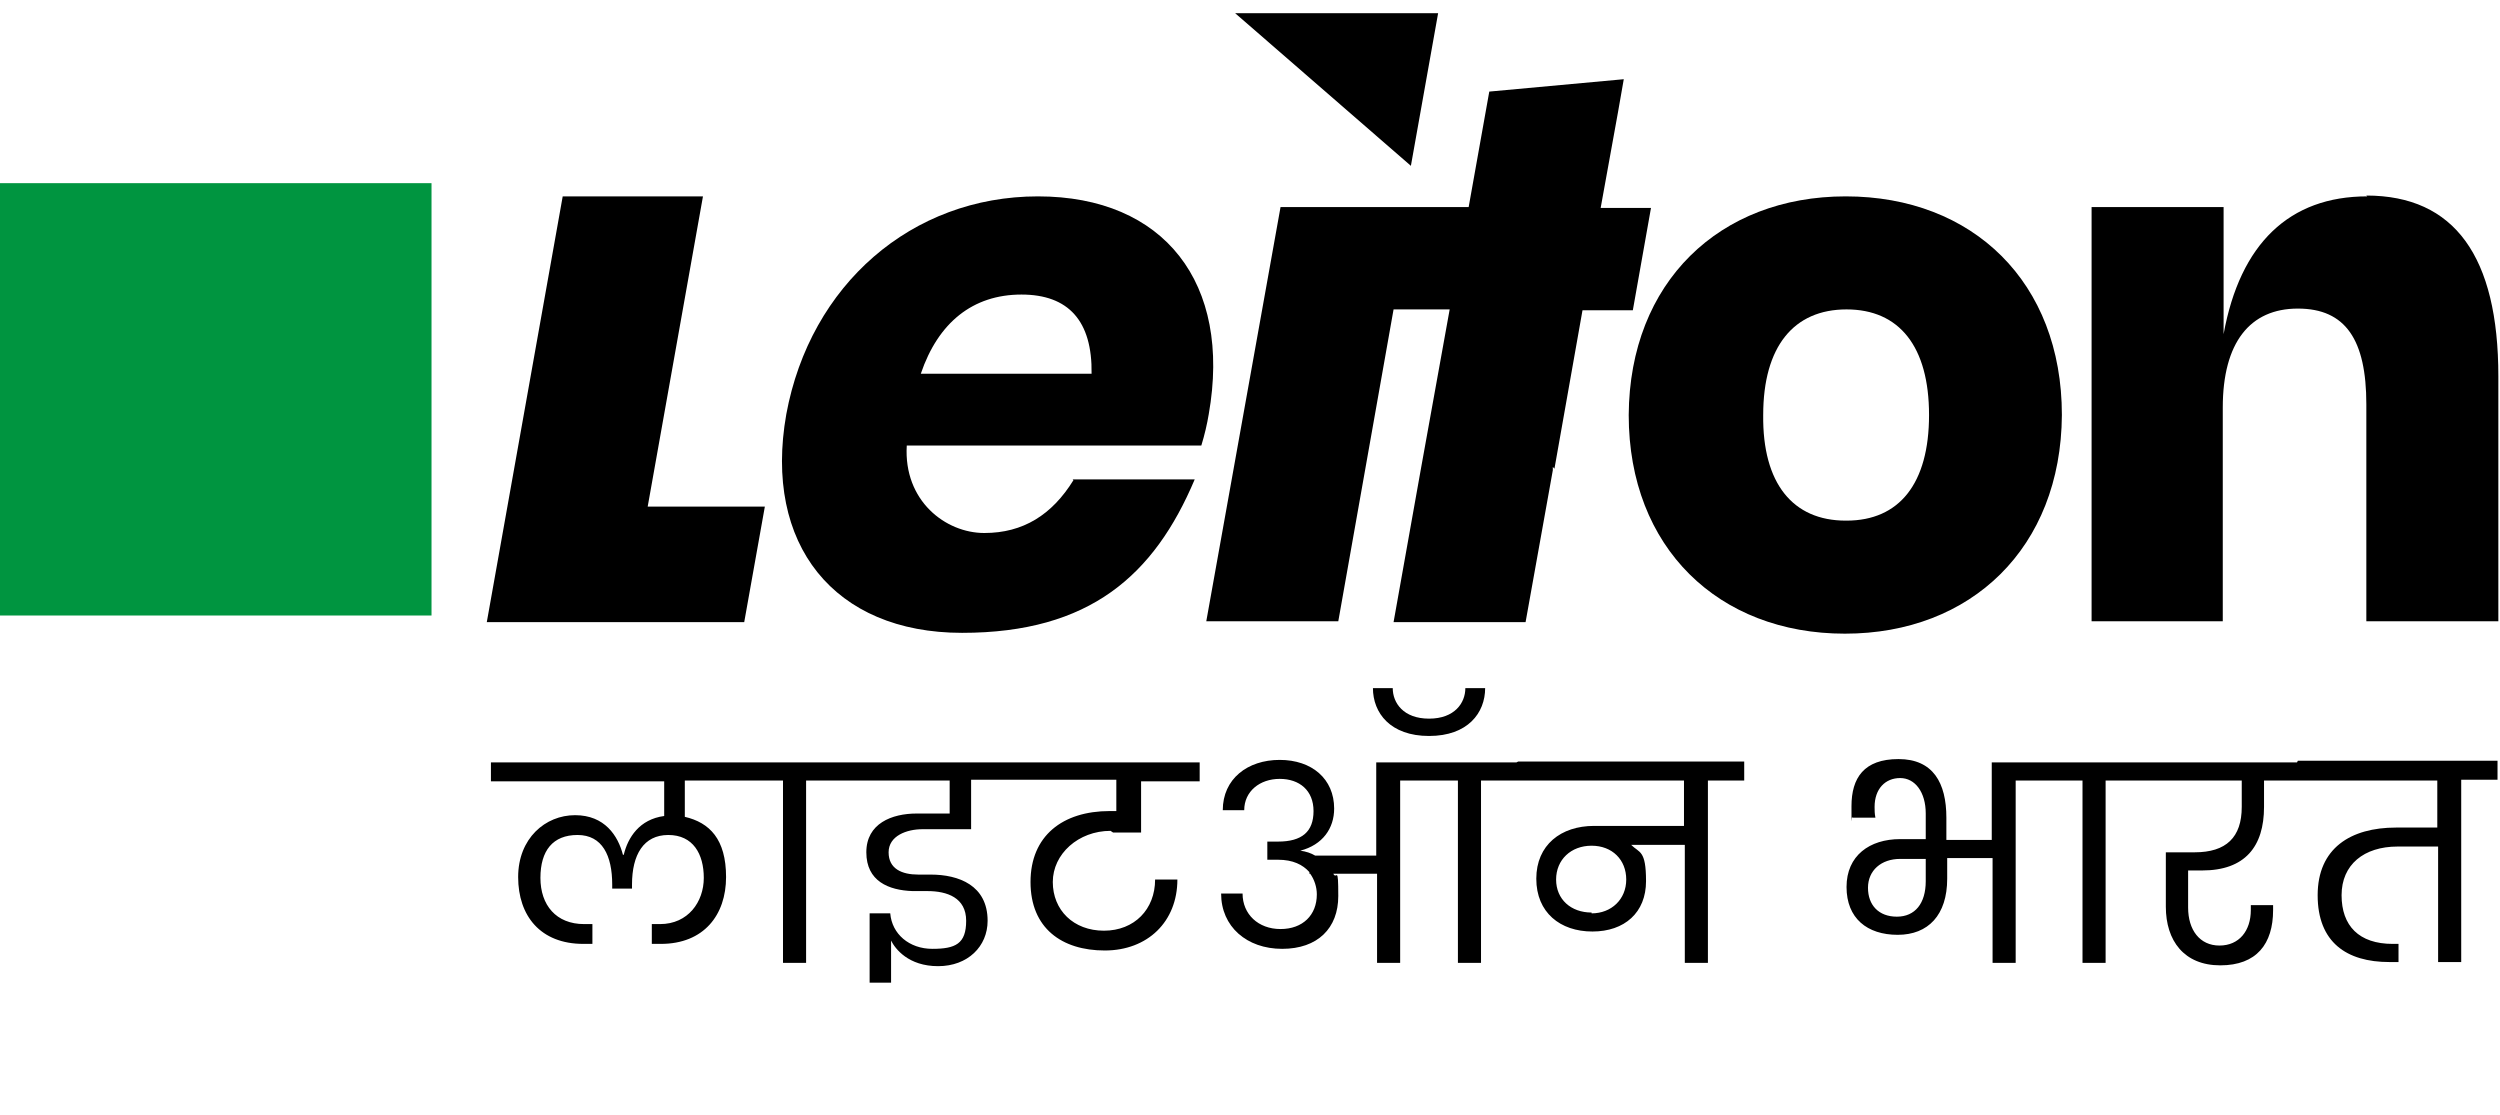
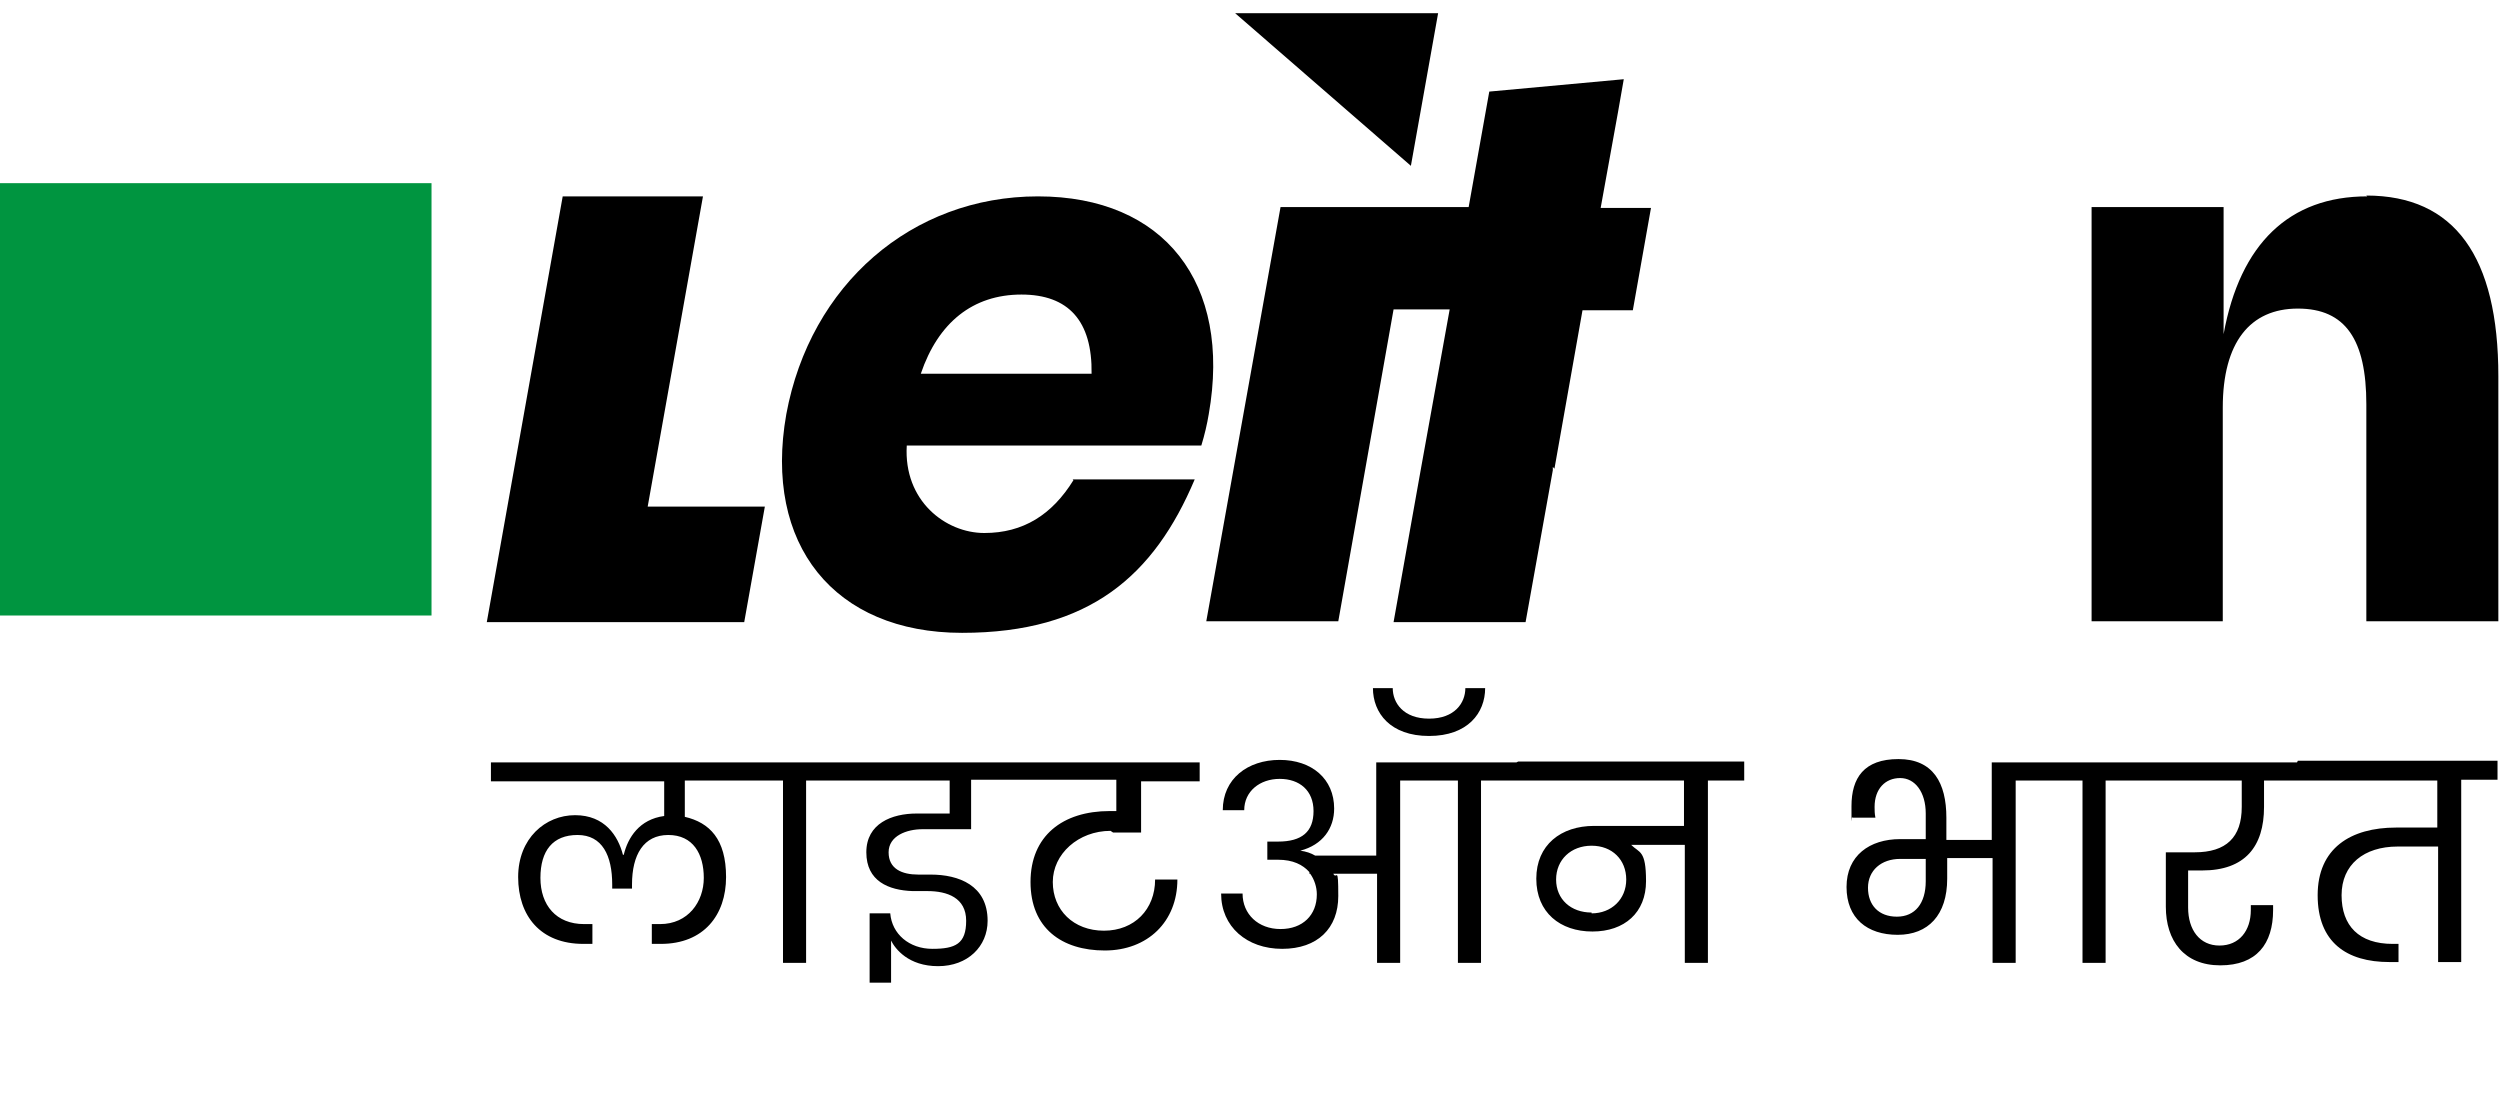
<svg xmlns="http://www.w3.org/2000/svg" version="1.1" viewBox="0 0 303 135.1">
  <defs>
    <style>
      .cls-1 {
        fill: none;
      }

      .cls-2 {
        clip-path: url(#clippath-1);
      }

      .cls-3 {
        clip-path: url(#clippath-3);
      }

      .cls-4 {
        display: none;
      }

      .cls-5 {
        clip-path: url(#clippath-2);
      }

      .cls-6 {
        fill: #009540;
      }

      .cls-7 {
        clip-path: url(#clippath);
      }
    </style>
    <clipPath id="clippath">
      <rect class="cls-1" x="59.3" y="-.5" width="244.8" height="119.4" />
    </clipPath>
    <clipPath id="clippath-1">
      <rect class="cls-1" x="59.3" y="-.5" width="244.8" height="119.4" />
    </clipPath>
    <clipPath id="clippath-2">
      <rect class="cls-1" x="59" y="1.6" width="243.9" height="133.5" />
    </clipPath>
    <clipPath id="clippath-3">
      <rect class="cls-1" x="59" y="1.6" width="243.9" height="133.5" />
    </clipPath>
  </defs>
  <g>
    <g id="Ebene_1" class="cls-4">
      <path d="M130.1,57.2c-2.6,4.3-6.1,6.4-10.8,6.4s-9.8-3.9-9.4-10.7h35.7c.4-1.3.7-2.6.9-3.8,2.8-16.1-5.4-26.7-20.7-26.7s-27.6,10.8-30.5,26.8c-2.8,16,5.8,26.8,21.3,26.8s23.3-7.1,28.2-18.8h-14.8ZM123.8,34.5c5.7,0,8.6,3.2,8.5,9.7h-20.7c2.1-6.3,6.3-9.7,12.2-9.7Z" />
      <polygon points="174.3 0 149.7 0 171 18.7 174.3 0" />
      <path d="M223.8,22.4c-15.3,0-26.2,10.5-26.3,26.8,0,16.3,10.9,26.8,26.2,26.8s26.2-10.5,26.3-26.8c0-16.3-10.8-26.8-26.2-26.8ZM223.7,62.2c-6.4,0-10.1-4.6-10.1-13,0-8.4,3.7-13,10.1-13s10,4.5,10,13c0,8.4-3.6,13-10.1,13h0Z" />
      <path d="M287,22.4c-9.4,0-15.4,5.8-17.4,16.9v-15.5s-16,0-16,0v50.8c0,0,16,0,16,0v-26.2c0-8,3.3-12.1,9.1-12.1s8.3,3.9,8.3,11.8v26.6s16,0,16,0v-30.1c0-14.7-5.3-22.1-16-22.1h0Z" />
      <path d="M188.4,55.8l3.4-19.4h6.1l2.2-12.5h-6.1l2.1-11.7h0l.7-4-16.3,1.5-2.5,14.2h-22.9c0,0-9,50.8-9,50.8h16l6.7-38.2h6.8l-3.5,19.7-3.3,18.7h16l3.3-18.6c0-.1,0-.3,0-.4h0Z" />
      <polygon points="78.5 60.5 85.2 22.4 68.2 22.4 59 74.6 90.2 74.6 92.7 60.5 78.5 60.5" />
      <rect class="cls-6" y="22.2" width="52.3" height="52.4" />
    </g>
    <g id="Ebene_1_Kopie">
      <path class="cls-4" d="M130.1,57.2c-2.6,4.3-6.1,6.4-10.8,6.4s-9.8-3.9-9.4-10.7h35.7c.4-1.3.7-2.6.9-3.8,2.8-16.1-5.4-26.7-20.7-26.7s-27.6,10.8-30.5,26.8c-2.8,16,5.8,26.8,21.3,26.8s23.3-7.1,28.2-18.8h-14.8ZM123.8,34.5c5.7,0,8.6,3.2,8.5,9.7h-20.7c2.1-6.3,6.3-9.7,12.2-9.7Z" />
      <polygon class="cls-4" points="174.3 0 149.7 0 171 18.7 174.3 0" />
      <path class="cls-4" d="M223.8,22.4c-15.3,0-26.2,10.5-26.3,26.8,0,16.3,10.9,26.8,26.2,26.8s26.2-10.5,26.3-26.8c0-16.3-10.8-26.8-26.2-26.8ZM223.7,62.2c-6.4,0-10.1-4.6-10.1-13,0-8.4,3.7-13,10.1-13s10,4.5,10,13c0,8.4-3.6,13-10.1,13h0Z" />
      <path class="cls-4" d="M287,22.4c-9.4,0-15.4,5.8-17.4,16.9v-15.5s-16,0-16,0v50.8c0,0,16,0,16,0v-26.2c0-8,3.3-12.1,9.1-12.1s8.3,3.9,8.3,11.8v26.6s16,0,16,0v-30.1c0-14.7-5.3-22.1-16-22.1h0Z" />
      <path class="cls-4" d="M188.4,55.8l3.4-19.4h6.1l2.2-12.5h-6.1l2.1-11.7h0l.7-4-16.3,1.5-2.5,14.2h-22.9c0,0-9,50.8-9,50.8h16l6.7-38.2h6.8l-3.5,19.7-3.3,18.7h16l3.3-18.6c0-.1,0-.3,0-.4h0Z" />
      <polygon class="cls-4" points="78.5 60.5 85.2 22.4 68.2 22.4 59 74.6 90.2 74.6 92.7 60.5 78.5 60.5" />
      <rect class="cls-6" y="22.2" width="52.3" height="52.4" />
      <g class="cls-4">
        <g class="cls-7">
          <g class="cls-2">
            <path d="M119.7,63.3c-6.4,0-9.8-4-9.4-10.7h35.8c.4-1.3.7-2.6.9-3.8,2.8-16.1-5.4-26.8-20.8-26.8s-27.7,10.8-30.6,26.8c-2.8,16,5.8,26.9,21.4,26.9s23.4-7.1,28.3-18.8h-14.8c-2.6,4.3-6.1,6.5-10.8,6.5M124.3,34.1c5.7,0,8.6,3.3,8.5,9.7h-20.8c2.1-6.3,6.4-9.7,12.2-9.7" />
            <polygon points="175 -.5 150.3 -.5 171.7 18.3 175 -.5" />
            <path d="M224.5,75.7c15.4,0,26.3-10.5,26.4-26.9,0-16.3-10.9-26.9-26.3-26.9s-26.3,10.5-26.4,26.9c0,16.3,10.9,26.9,26.3,26.9M224.6,35.8c6.5,0,10.1,4.6,10,13,0,8.5-3.6,13-10.1,13s-10.1-4.6-10.1-13c0-8.5,3.7-13,10.1-13" />
            <path d="M288,21.9c-9.4,0-15.4,5.8-17.4,17v-15.6s-16.1,0-16.1,0v51c0,0,16,0,16,0v-26.3c0-8,3.3-12.2,9.2-12.2s8.3,3.9,8.3,11.8v26.7s16,0,16,0v-30.2c0-14.7-5.3-22.2-16-22.2" />
            <path d="M146.7,74.3h16.1l6.8-38.3h6.8l-3.5,19.7-3.3,18.8h16.1l3.3-18.7c0-.1,0-.3,0-.4l3.4-19.5h6.1l2.2-12.6h-6.1l2.1-11.7h0l.7-4-16.4,1.5-2.5,14.2h-22.9c0,0-9,50.9-9,50.9Z" />
            <polygon points="93 60.2 78.8 60.2 85.6 21.9 68.5 21.9 59.3 74.3 90.5 74.3 93 60.2" />
            <path d="M116.4,92.3v-2.4c0-2.6,1-4,2.9-4s1.6.3,2.1.9c.5.6.7,1.4.7,2.3h2.4c0-1.6-.4-3-1.3-4-.9-1-2.2-1.5-3.9-1.5s-3.2.6-4.1,1.7c-.9,1.1-1.3,2.7-1.3,4.6v2.4h-54.4v2.3h20.4v4.2c-1.3.2-2.4.7-3.2,1.6-.8.9-1.3,1.9-1.6,3.1h0c-.3-1.3-1-2.4-1.9-3.3-.9-.9-2.2-1.4-3.7-1.4s-2.5.3-3.5.9c-1,.6-1.8,1.5-2.4,2.6-.6,1.1-.9,2.4-.9,4s.3,2.9.9,4.1c.6,1.2,1.5,2.1,2.6,2.8,1.2.7,2.6,1,4.2,1s.5,0,1.1,0v-2.4c-.4,0-.7,0-.9,0-1.6,0-2.9-.5-3.8-1.5-.9-1-1.4-2.4-1.4-4s.4-2.7,1.1-3.7c.8-.9,1.8-1.4,3.2-1.4s2.4.5,3.1,1.6c.7,1.1,1.1,2.5,1.1,4.3v.5h2.3v-.5c0-1.8.4-3.3,1.1-4.3.7-1.1,1.8-1.6,3.2-1.6s2.4.5,3.1,1.4c.7,1,1.1,2.2,1.1,3.7s-.5,3-1.4,4c-.9,1-2.2,1.5-3.8,1.5s-.5,0-.9,0v2.4c.6,0,.9,0,1.1,0,1.6,0,3.1-.3,4.2-1,1.2-.7,2-1.6,2.6-2.8.6-1.2.9-2.6.9-4.1s-.4-3.5-1.3-4.8c-.9-1.3-2.1-2.1-3.6-2.5v-4.3h11.6v21.8h2.7v-21.8h16.9v3.9h-3.9c-1.7,0-3.1.4-4.2,1.1-1.1.7-1.7,1.9-1.7,3.6s.5,2.7,1.6,3.4c1.1.8,2.4,1.2,3.9,1.2h1.7c1.3,0,2.4.3,3.3.8.9.5,1.3,1.5,1.3,2.7s-.3,1.8-1,2.4c-.7.6-1.7,1-2.9,1s-2.6-.4-3.5-1.2c-.9-.8-1.4-1.8-1.5-3h-2.4v8.3h2.6v-5.1c.3.7.9,1.4,1.9,2,.9.6,2.2,1,3.7,1s3.3-.5,4.3-1.5c1-1,1.5-2.3,1.5-3.9s-.6-3.4-1.9-4.3c-1.3-.9-2.9-1.3-4.8-1.3h-1.4c-1,0-1.9-.2-2.6-.6-.7-.4-1-1.1-1-2s.4-1.7,1.2-2.1c.8-.4,1.7-.6,2.8-.6h5.8v-5.9h17.2v3.8h-.7c-1.9,0-3.5.3-4.9,1-1.4.6-2.5,1.6-3.3,2.9-.8,1.3-1.2,2.8-1.2,4.6s.4,3,1.1,4.2c.7,1.2,1.8,2.2,3.1,2.9,1.3.7,2.8,1,4.5,1s3.2-.4,4.5-1.1c1.3-.7,2.3-1.7,3-3,.7-1.3,1.1-2.8,1.1-4.4h-2.6c0,1.2-.3,2.2-.8,3.2-.5.9-1.2,1.6-2.1,2.2-.9.5-2,.8-3.2.8s-2.2-.2-3.1-.7c-.9-.5-1.6-1.2-2.1-2.1-.5-.9-.8-1.9-.8-3,0-2,.6-3.5,1.9-4.5,1.3-1.1,2.9-1.6,4.9-1.6h3.3v-6.1h6.9v-2.3h-26.8Z" />
-             <path d="M170.4,87.1c-1.4,0-2.4-.4-3.2-1.1-.7-.7-1.1-1.6-1.1-2.6h-2.4c0,1,.2,2,.7,2.9.5.9,1.2,1.6,2.2,2.1,1,.5,2.2.8,3.7.8s2.7-.3,3.7-.8c1-.5,1.7-1.2,2.2-2.1.5-.9.7-1.8.7-2.8h-2.3c0,1-.4,1.9-1.1,2.6-.7.7-1.8,1.1-3.2,1.1" />
            <path d="M164.2,92.3v11.2h-7.2c-.6-.3-1.1-.5-1.8-.6h0c1.3-.4,2.3-1,2.9-1.9s1-1.9,1-3.2-.6-3.2-1.8-4.2c-1.2-1.1-2.7-1.6-4.6-1.6s-3.6.5-4.8,1.6c-1.3,1.1-1.9,2.6-1.9,4.4h2.5c0-1.1.4-2,1.2-2.7.8-.7,1.8-1,3-1s2.1.3,2.9,1c.8.7,1.1,1.6,1.1,2.8s-.4,1.8-1.1,2.6c-.7.7-1.8,1.1-3.1,1.1h-1.3v2.2h1.3c1.6,0,2.9.5,3.7,1.5v.2h.1c.5.7.7,1.5.7,2.4s-.4,2.2-1.2,3c-.8.8-1.8,1.2-3.1,1.2s-2.4-.4-3.2-1.2c-.8-.8-1.3-1.8-1.3-3.1h-2.5c0,1.3.3,2.4.9,3.4.6,1,1.5,1.8,2.6,2.3,1.1.6,2.3.8,3.7.8,2,0,3.6-.6,4.8-1.7,1.2-1.1,1.8-2.7,1.8-4.6s-.2-1.8-.6-2.7h5.1v10.7h2.7v-21.8h6.9v21.8h2.7v-21.8h24v5.4h-10.7c-1.3,0-2.5.2-3.5.7-1,.5-1.8,1.2-2.4,2.2-.6,1-.9,2.1-.9,3.4s.3,2.4.9,3.3c.6.9,1.4,1.7,2.4,2.2,1,.5,2.1.8,3.4.8s2.3-.2,3.2-.7c1-.5,1.7-1.2,2.3-2.1.6-.9.8-2,.8-3.2s-.2-1.7-.5-2.4c-.3-.7-.7-1.4-1.3-1.9h6.3v14.1h2.7v-21.8h4.3v-2.3h-43.2ZM192.5,109.1c-.8.7-1.8,1.1-2.9,1.1s-2.2-.4-3-1.1c-.8-.7-1.2-1.7-1.2-2.9s.4-2.2,1.2-2.9c.8-.7,1.8-1.1,3-1.1s2.2.4,2.9,1.1c.8.8,1.2,1.7,1.2,2.9s-.4,2.1-1.2,2.9" />
            <path d="M231.1,86.1c-.4.4-.5.8-.5,1.3s.2.9.5,1.3c.4.4.8.5,1.3.5s.9-.2,1.3-.5c.4-.4.5-.8.5-1.3s-.2-.9-.5-1.3c-.4-.4-.8-.5-1.3-.5s-1,.2-1.3.5" />
            <path d="M286.3,92.3c0-1.8-.6-3.3-1.7-4.6-1.1-1.3-2.7-2.2-4.5-2.8-1.9-.6-4-.9-6.2-.9s-4.4.3-6.2.9c-1.9.6-3.4,1.5-4.5,2.7-1.1,1.2-1.7,2.8-1.8,4.7h-45.2v2.3h13.6v3.9h-3.9c-1.7,0-3.1.4-4.2,1.1-1.1.7-1.7,1.9-1.7,3.6s.5,2.7,1.6,3.4c1.1.8,2.4,1.2,3.9,1.2h1.7c1.3,0,2.4.3,3.3.8.9.5,1.3,1.5,1.3,2.7s-.3,1.8-1,2.4c-.7.6-1.7,1-2.9,1s-2.6-.4-3.5-1.2c-.9-.8-1.4-1.8-1.5-3h-2.4v8.3h2.6v-5.1c.3.7.9,1.4,1.9,2,.9.7,2.1,1,3.7,1s3.3-.5,4.3-1.5c1-1,1.5-2.3,1.5-3.9s-.6-3.4-1.9-4.3c-1.3-.9-2.9-1.3-4.8-1.3h-1.4c-1,0-1.9-.2-2.6-.7-.7-.4-1-1.1-1-2s.4-1.7,1.2-2.1c.8-.4,1.7-.6,2.8-.6h5.8v-5.9h18.2v3.9h-3.7c-1.7,0-3.1.4-4.2,1.1-1.1.7-1.7,1.9-1.7,3.5s.6,2.9,1.7,3.6c1.1.7,2.5,1.1,4.1,1.1h1.3c1.3,0,2.4.3,3.3.8.9.5,1.3,1.4,1.3,2.7s-.4,1.8-1.1,2.5c-.7.6-1.8.9-3.2.9s-2.9-.4-3.8-1.2c-.9-.8-1.4-1.8-1.4-3h-2.7c0,1.9.8,3.4,2.2,4.6,1.4,1.1,3.3,1.7,5.8,1.7s3.9-.5,5.1-1.5c1.2-1,1.8-2.3,1.8-4s-.6-3.3-1.9-4.2c-1.3-.9-2.9-1.3-4.7-1.3h-1.5c-1,0-1.8-.2-2.5-.7-.6-.4-1-1.1-1-2s.4-1.7,1.1-2.1c.8-.4,1.7-.6,2.8-.6h5.6v-5.9h8.1v21.8h2.7v-21.8h13.1v2.2c0,1.9-.5,3.2-1.5,4-1,.8-2.4,1.2-4.4,1.2h-.5c0,.5,0,1,0,1.5,0,2.8.7,5,2.2,6.7,1.5,1.6,3.6,2.5,6.3,2.5s3.1-.3,4.3-1c1.2-.6,2.1-1.5,2.7-2.5v7.1h2.7v-21.8h7.9v21.8h2.7v-21.8h4.3v-2.3h-17.6ZM268.3,92.3h-4.3c0-2.3,1-3.8,2.9-4.7s4.2-1.3,6.9-1.3,3.2.2,4.6.6c1.5.4,2.7,1.1,3.7,2,.9.9,1.4,2.1,1.4,3.5h-15.3ZM286.3,104.3c0,1.2-.3,2.3-.8,3.2-.6.9-1.3,1.7-2.3,2.2-1,.5-2.1.8-3.3.8-2,0-3.6-.6-4.8-1.8-1.1-1.2-1.7-2.8-1.7-4.9v-.2c4.3-.2,6.4-2.3,6.4-6.3v-2.7h6.5v9.7Z" />
          </g>
        </g>
      </g>
    </g>
    <g id="Ebene_2">
      <g class="cls-5">
        <g class="cls-3">
          <path d="M123.8,35.7c5.7,0,8.6,3.2,8.5,9.6h-20.7c2.1-6.2,6.3-9.6,12.2-9.6M130.1,58.2c-2.6,4.2-6.1,6.4-10.8,6.4s-9.8-3.9-9.4-10.6h35.7c.4-1.3.7-2.6.9-3.8,2.8-15.9-5.4-26.4-20.7-26.4s-27.6,10.7-30.5,26.4c-2.8,15.8,5.8,26.5,21.3,26.5s23.3-7,28.2-18.6h-14.8Z" />
          <polygon points="149.7 1.6 171 20.1 174.3 1.6 149.7 1.6" />
-           <path d="M223.7,63.1c-6.4,0-10.1-4.5-10-12.8,0-8.3,3.7-12.8,10.1-12.8s10,4.5,10,12.8c0,8.3-3.6,12.8-10,12.8M223.7,23.8c-15.3,0-26.2,10.4-26.3,26.5,0,16.1,10.9,26.5,26.2,26.5s26.2-10.4,26.3-26.5c0-16.1-10.8-26.5-26.2-26.5" />
          <path d="M286.9,23.8c-9.4,0-15.4,5.7-17.4,16.7v-15.4s-16,0-16,0v50.2c0,0,15.9,0,15.9,0v-25.9c0-7.9,3.3-12,9.1-12s8.3,3.8,8.3,11.6v26.3s16,0,16,0v-29.7c0-14.5-5.3-21.9-16-21.9" />
          <path d="M188.4,56.8l3.4-19.2h6.1l2.2-12.4h-6.1l2.1-11.6h0l.7-4-16.3,1.5-2.5,14h-22.8c0,0-9,50.2-9,50.2h16l6.7-37.8h6.8l-3.5,19.4-3.3,18.5h16l3.3-18.4c0-.1,0-.3,0-.4" />
          <polygon points="78.5 61.4 85.2 23.8 68.2 23.8 59 75.4 90.2 75.4 92.7 61.4 78.5 61.4" />
          <path d="M134.9,100.9h3.4v-6.2h7.1v-2.3H59.5v2.3h21v4.2c-3,.4-4.4,2.6-4.9,4.7h-.1c-.6-2.3-2.2-4.8-5.8-4.8s-6.9,2.8-6.9,7.5,2.7,8.1,7.9,8.1.7,0,1.1,0v-2.4c-.3,0-.7,0-1,0-3.4,0-5.3-2.3-5.3-5.6s1.5-5.2,4.5-5.2,4.2,2.5,4.2,6v.5h2.4v-.5c0-3.6,1.4-6,4.4-6s4.3,2.3,4.3,5.2-1.9,5.6-5.3,5.6-.6,0-1,0v2.4c.4,0,.8,0,1.1,0,5.2,0,7.9-3.5,7.9-8.1s-2-6.6-5-7.3v-4.4h11.9v22.1h2.8v-22.1h17.4v4h-4c-3,0-6.1,1.2-6.1,4.7s2.7,4.6,5.6,4.7h1.8c2.4,0,4.7.8,4.7,3.6s-1.3,3.4-4.1,3.4-4.9-1.8-5.1-4.3h-2.5v8.4h2.6v-5.1c.5,1,2.1,3.1,5.7,3.1s6-2.4,6-5.5c0-4.3-3.5-5.6-6.9-5.6h-1.5c-2,0-3.6-.7-3.6-2.7s2.2-2.8,4.1-2.8h5.9v-6h17.6v3.8h-.8c-5.7,0-9.6,3-9.6,8.6s3.8,8.3,9,8.3,8.8-3.5,8.8-8.6h-2.7c0,3.6-2.5,6.2-6.2,6.2s-6.2-2.5-6.2-5.9,3.1-6.2,7-6.2" />
          <path d="M173.2,89.2c4.7,0,6.8-2.8,6.8-5.8h-2.4c0,1.8-1.3,3.7-4.4,3.7s-4.4-1.9-4.4-3.7h-2.4c0,3,2.1,5.8,6.8,5.8" />
          <path d="M183.8,92.4h-17v11.3h-7.4c-.5-.3-1.1-.5-1.8-.6h0c2.7-.7,4.1-2.7,4.1-5.1,0-3.6-2.7-5.9-6.6-5.9s-6.9,2.3-6.9,6.1h2.6c0-2.3,1.9-3.8,4.3-3.8s4.1,1.4,4.1,3.9-1.4,3.7-4.3,3.7h-1.3v2.2h1.3c1.8,0,3,.6,3.8,1.5v.2h.1c.5.7.8,1.6.8,2.5,0,2.5-1.7,4.2-4.4,4.2s-4.6-1.8-4.6-4.3h-2.6c0,4,3.1,6.7,7.4,6.7s6.8-2.5,6.8-6.4-.2-1.9-.6-2.7h5.3v10.8h2.8v-22.1h7v22.1h2.8v-22.1h24.6v5.5h-10.9c-4,0-7,2.3-7,6.4s2.9,6.4,6.8,6.4,6.5-2.3,6.5-6.1-.8-3.4-1.8-4.4h6.5v14.3h2.8v-22.1h4.4v-2.3h-27.4ZM192.9,110.6c-2.5,0-4.3-1.6-4.3-4s1.8-4.1,4.3-4.1,4.2,1.7,4.2,4.1-1.8,4.1-4.2,4.1" />
          <path d="M278.4,92.4h-37v9.4h-5.5v-2.7c0-4.2-1.6-7.1-5.8-7.1s-5.7,2.3-5.7,5.7,0,.9.1,1.4h2.8c-.1-.5-.1-.9-.1-1.3,0-2.2,1.3-3.5,3.1-3.5s3.1,1.7,3.1,4.3v3.1h-3.1c-3.7,0-6.5,2-6.5,5.8s2.5,5.8,6.2,5.8,6-2.4,6-6.8v-2.5h5.5v12.7h2.8v-22.1h8.1v22.1h2.8v-22.1h16.5v3.2c0,3.7-1.9,5.5-5.7,5.5h-3.5v6.6c0,4.1,2.2,7.1,6.6,7.1s6.4-2.6,6.4-6.7v-.6h-2.7v.6c0,2.5-1.4,4.3-3.8,4.3s-3.8-1.9-3.8-4.6v-4.5h1.7c5.2,0,7.5-2.9,7.5-7.7v-3.2h21v5.7h-5c-5.5,0-9.5,2.5-9.5,8.2s3.5,8.1,8.7,8.1h1.1v-2.2h-.7c-4.1,0-6.2-2.2-6.2-5.9s2.7-5.9,6.8-5.9h4.9v14h2.8v-22.1h4.4v-2.3h-24.2ZM233.4,106.8c0,2.7-1.3,4.3-3.5,4.3s-3.5-1.4-3.5-3.5,1.6-3.5,3.9-3.5h3.1v2.7Z" />
        </g>
      </g>
    </g>
  </g>
</svg>